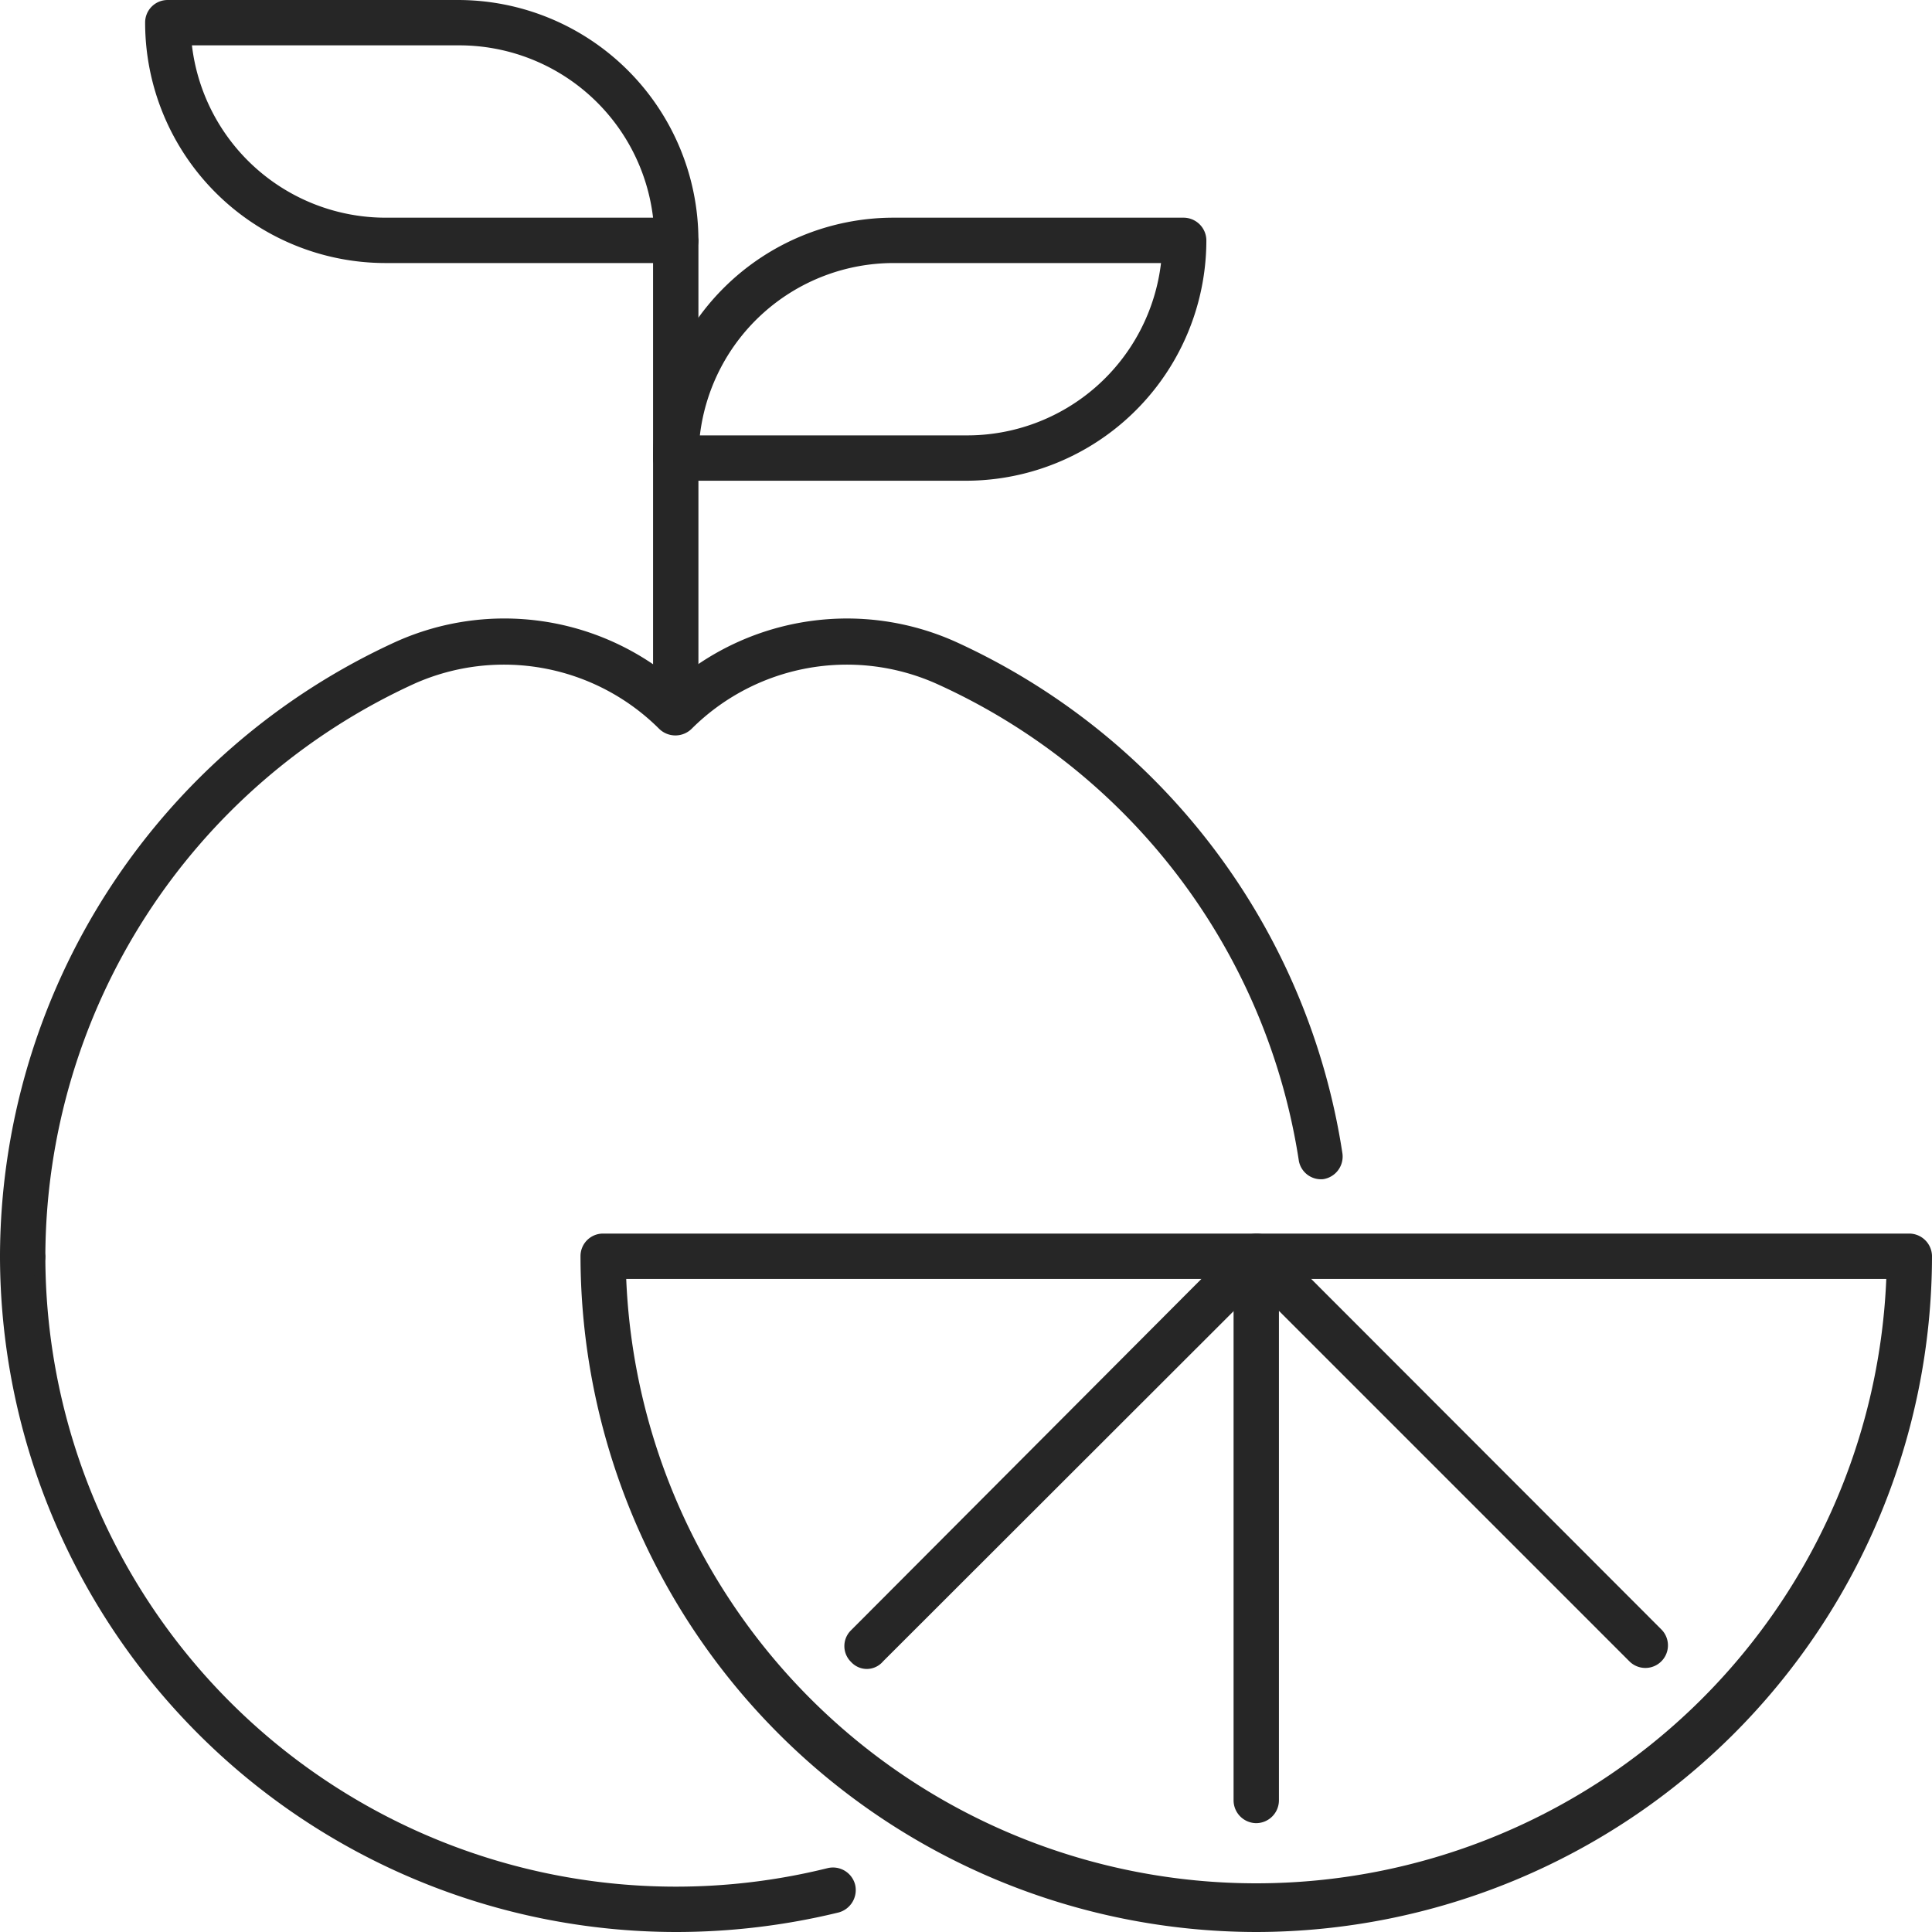
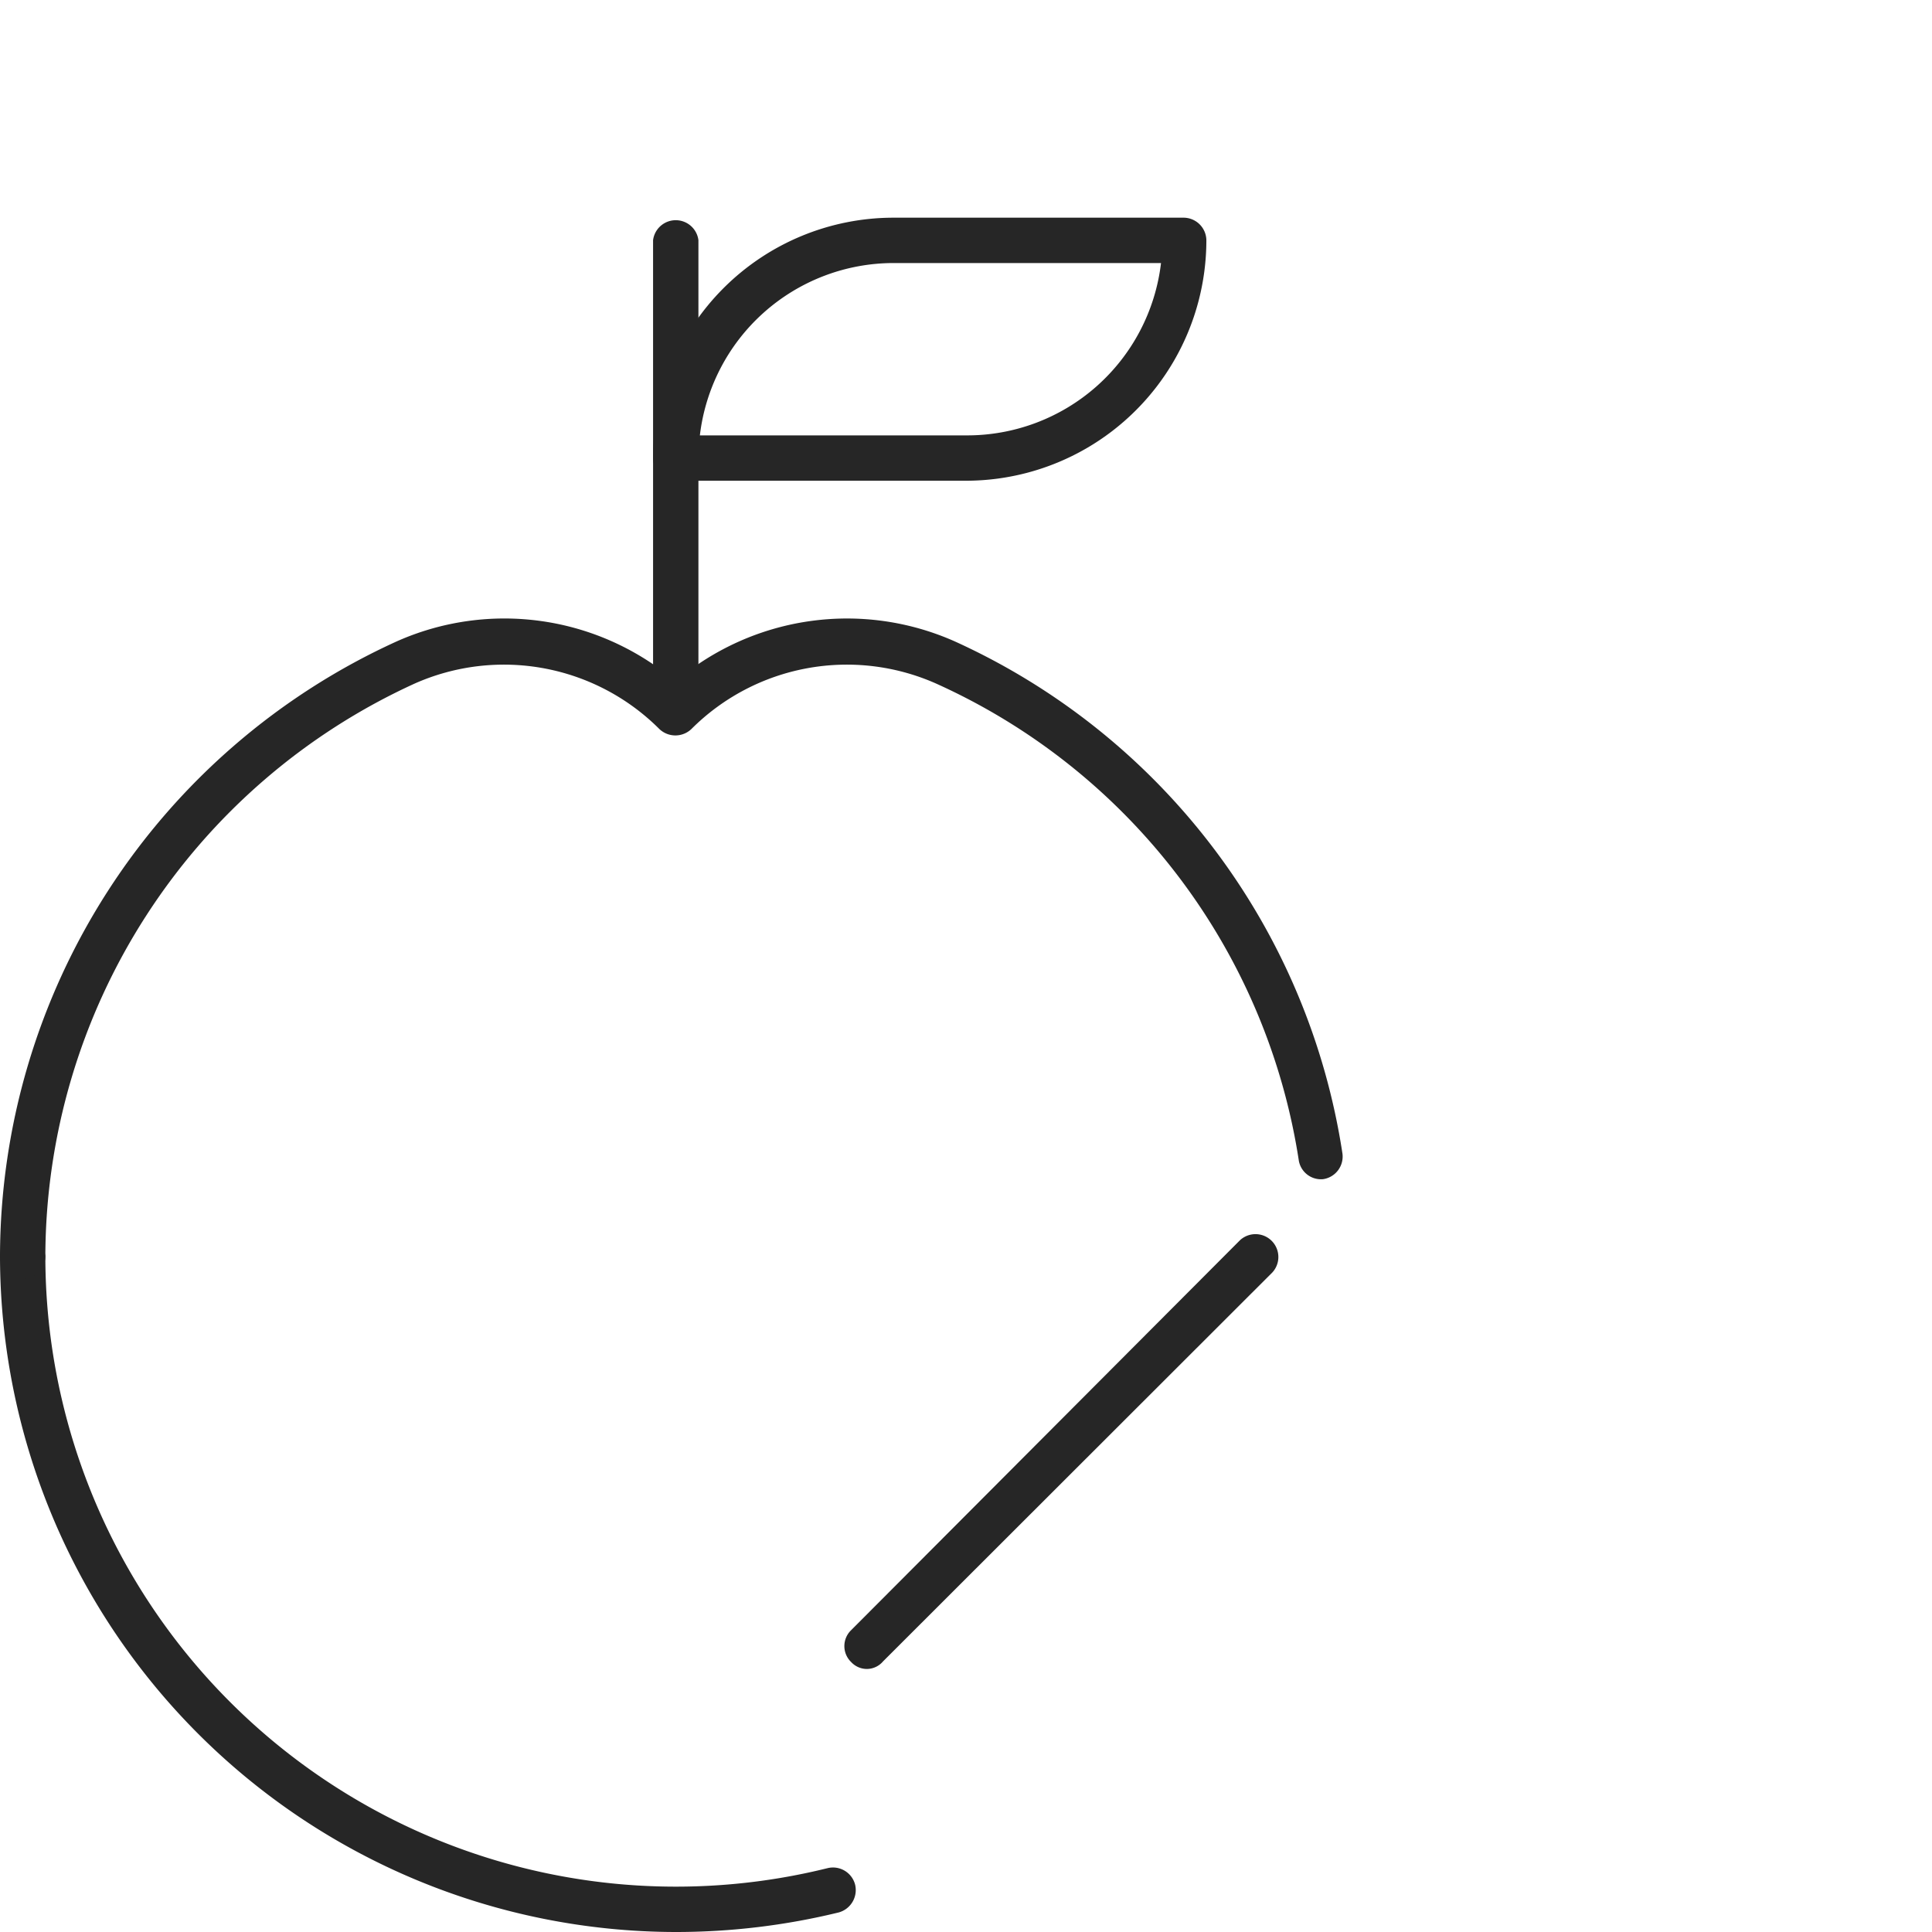
<svg xmlns="http://www.w3.org/2000/svg" viewBox="0 0 53.25 53.25">
  <defs>
    <style>.cls-1{fill:#262626;}</style>
  </defs>
  <g id="Слой_2" data-name="Слой 2">
    <g id="Layer_1" data-name="Layer 1">
      <path class="cls-1" d="M26.62,13.25h-8a.63.63,0,0,1-.62-.63A6.63,6.63,0,0,1,24.62,6h8a.63.63,0,0,1,.63.62A6.63,6.63,0,0,1,26.62,13.25ZM19.29,12h7.33A5.38,5.38,0,0,0,32,7.25H24.62A5.38,5.38,0,0,0,19.29,12Z" />
-       <path class="cls-1" d="M18.62,7.25h-8A6.63,6.63,0,0,1,4,.62.62.62,0,0,1,4.62,0h8a6.63,6.63,0,0,1,6.63,6.62A.63.63,0,0,1,18.62,7.25Zm-13.33-6A5.38,5.38,0,0,0,10.62,6H18a5.38,5.38,0,0,0-5.34-4.75Z" />
      <path class="cls-1" d="M18.62,20.25a.63.63,0,0,1-.62-.63v-13a.63.63,0,0,1,1.25,0v13A.63.63,0,0,1,18.62,20.25Z" />
      <path class="cls-1" d="M18.62,53.25A18.65,18.65,0,0,1,0,34.62a.63.63,0,0,1,1.25,0A17.38,17.38,0,0,0,22.81,51.49a.63.63,0,0,1,.76.46.64.64,0,0,1-.45.76A18.91,18.91,0,0,1,18.62,53.25Z" />
      <path class="cls-1" d="M.62,35.25A.63.63,0,0,1,0,34.62,18.66,18.66,0,0,1,10.93,17.68a7.29,7.29,0,0,1,7.69,1.1,7.31,7.31,0,0,1,7.7-1.1A18.57,18.57,0,0,1,37,31.79a.63.63,0,0,1-.53.71A.62.62,0,0,1,35.8,32a17.3,17.3,0,0,0-10-13.16,6.06,6.06,0,0,0-6.74,1.25.64.64,0,0,1-.89,0,6.06,6.06,0,0,0-6.74-1.25A17.4,17.4,0,0,0,1.25,34.62.63.63,0,0,1,.62,35.25Z" />
-       <path class="cls-1" d="M34.62,53.25A18.65,18.65,0,0,1,16,34.62a.62.62,0,0,1,.62-.62h36a.63.63,0,0,1,.63.62A18.65,18.65,0,0,1,34.62,53.25Zm-17.36-18a17.38,17.38,0,0,0,34.73,0Z" />
      <path class="cls-1" d="M23.9,46a.59.59,0,0,1-.44-.19.61.61,0,0,1,0-.88L34.18,34.18a.63.63,0,0,1,.89.89L24.34,45.79A.59.59,0,0,1,23.9,46Z" />
-       <path class="cls-1" d="M34.62,50.25a.63.63,0,0,1-.62-.63v-15a.61.61,0,0,1,.39-.57.62.62,0,0,1,.68.13L45.79,44.91a.62.62,0,0,1-.88.88l-9.66-9.66V49.62A.63.63,0,0,1,34.62,50.25Z" />
    </g>
  </g>
</svg>